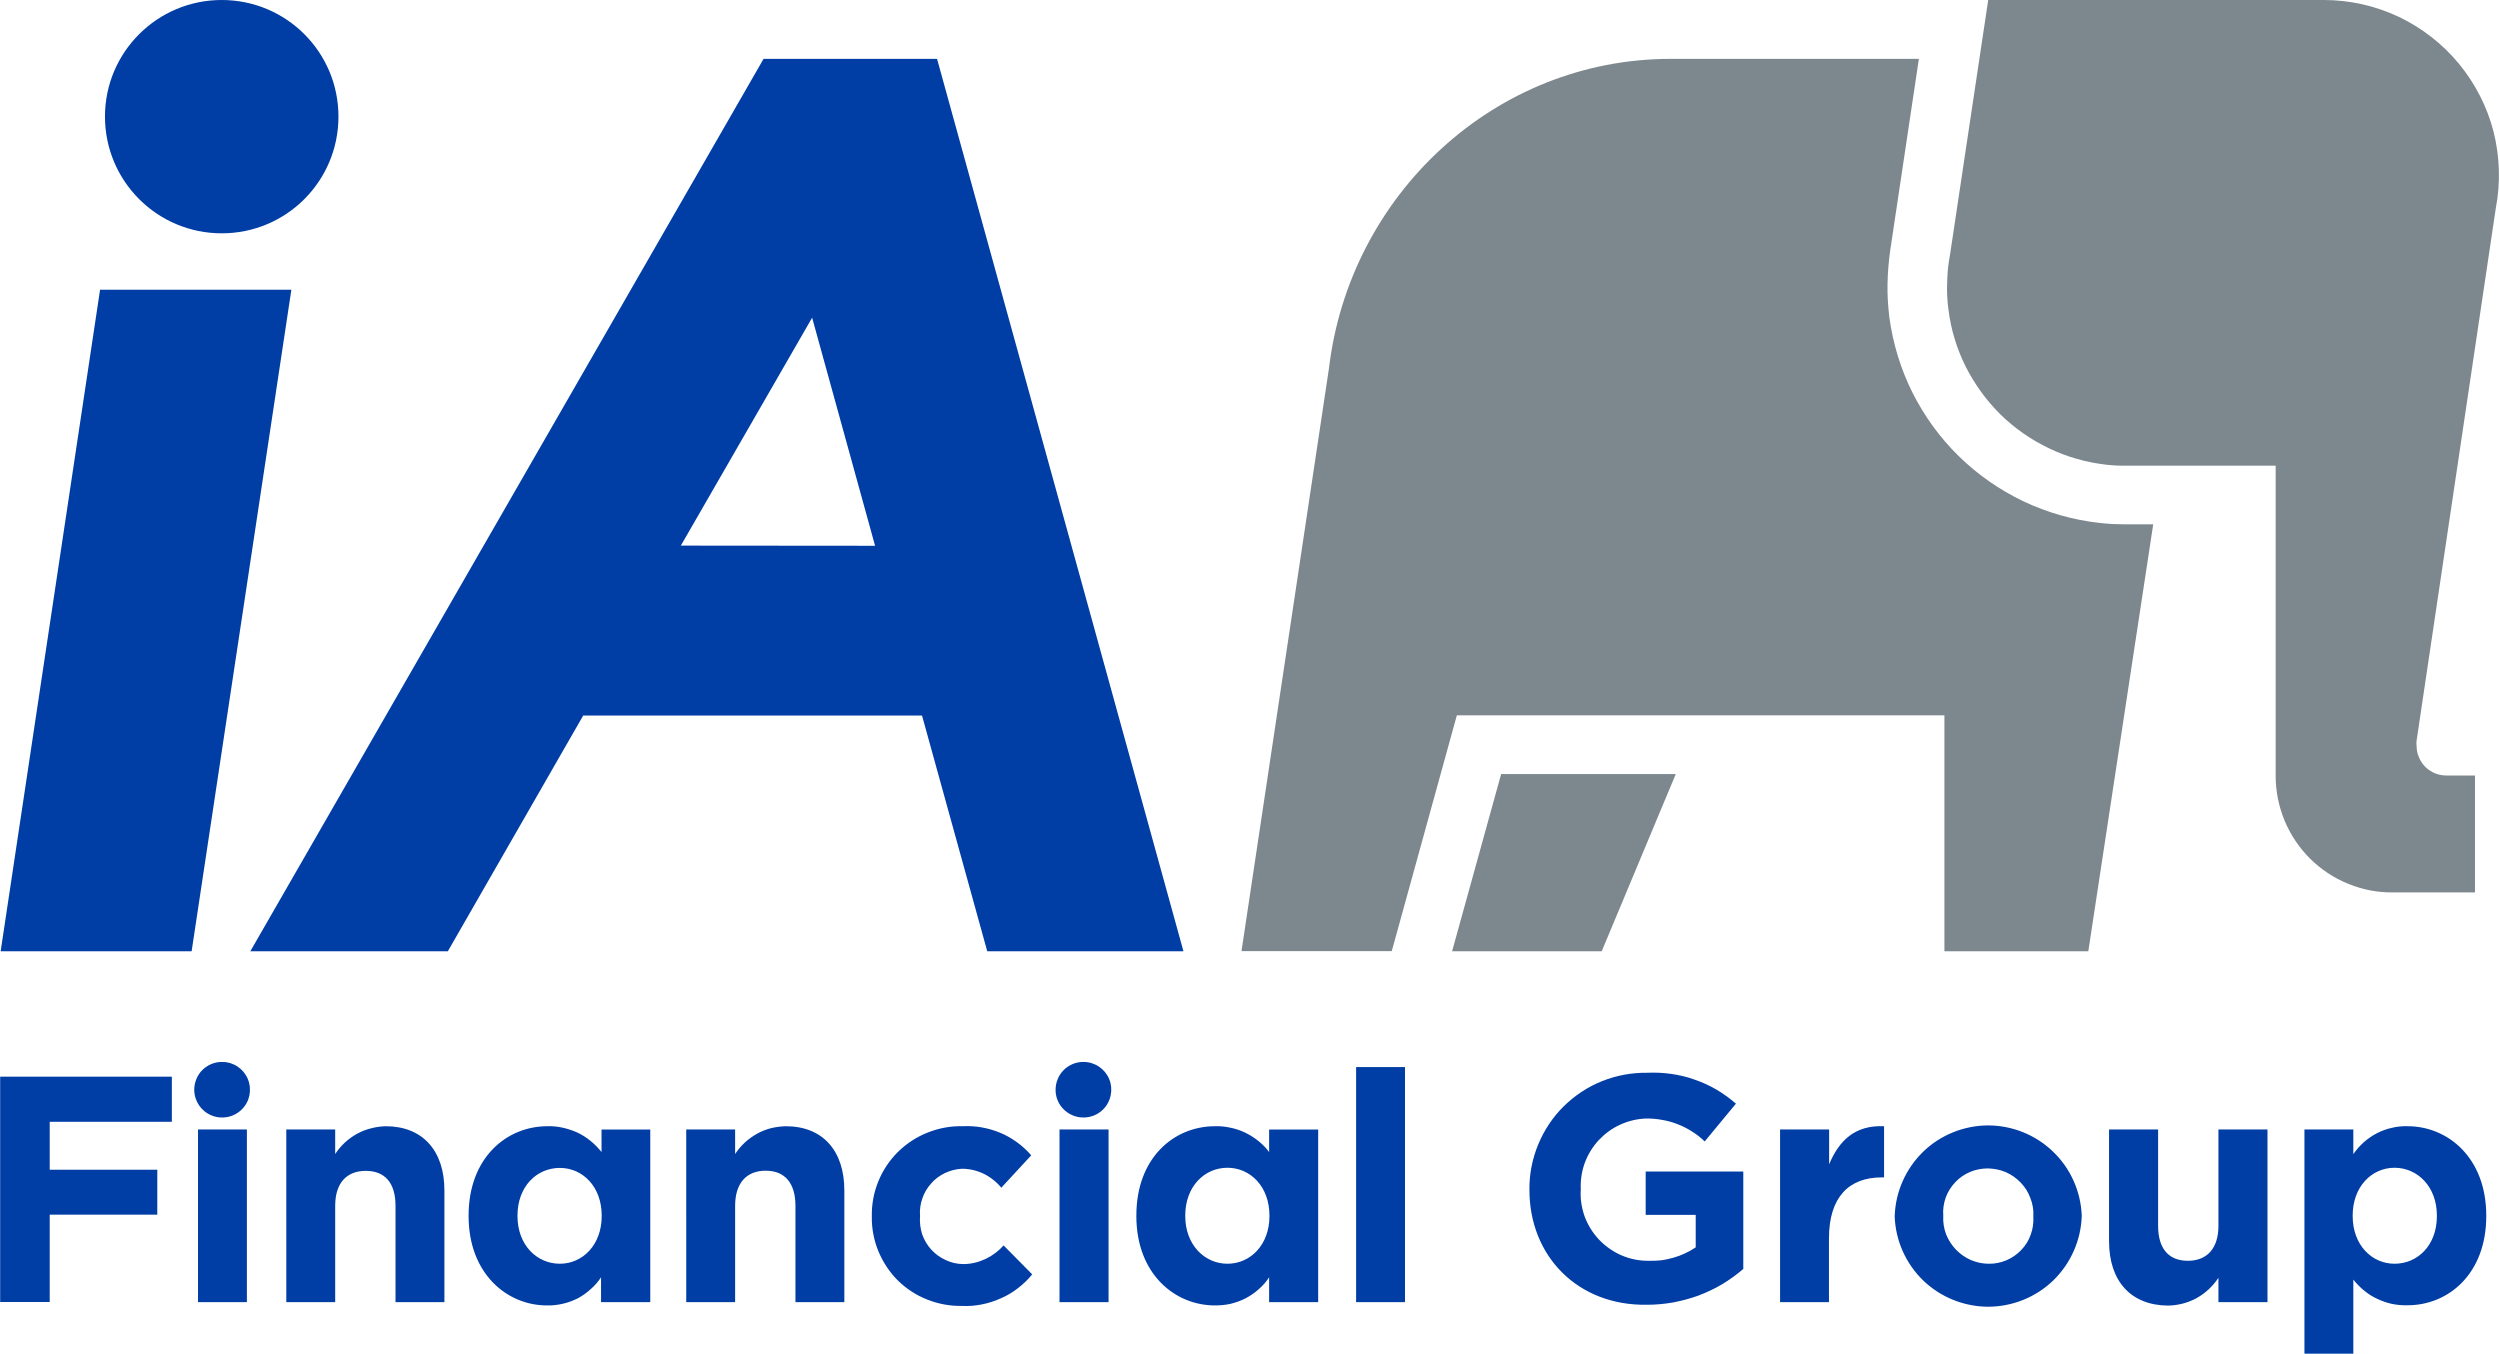
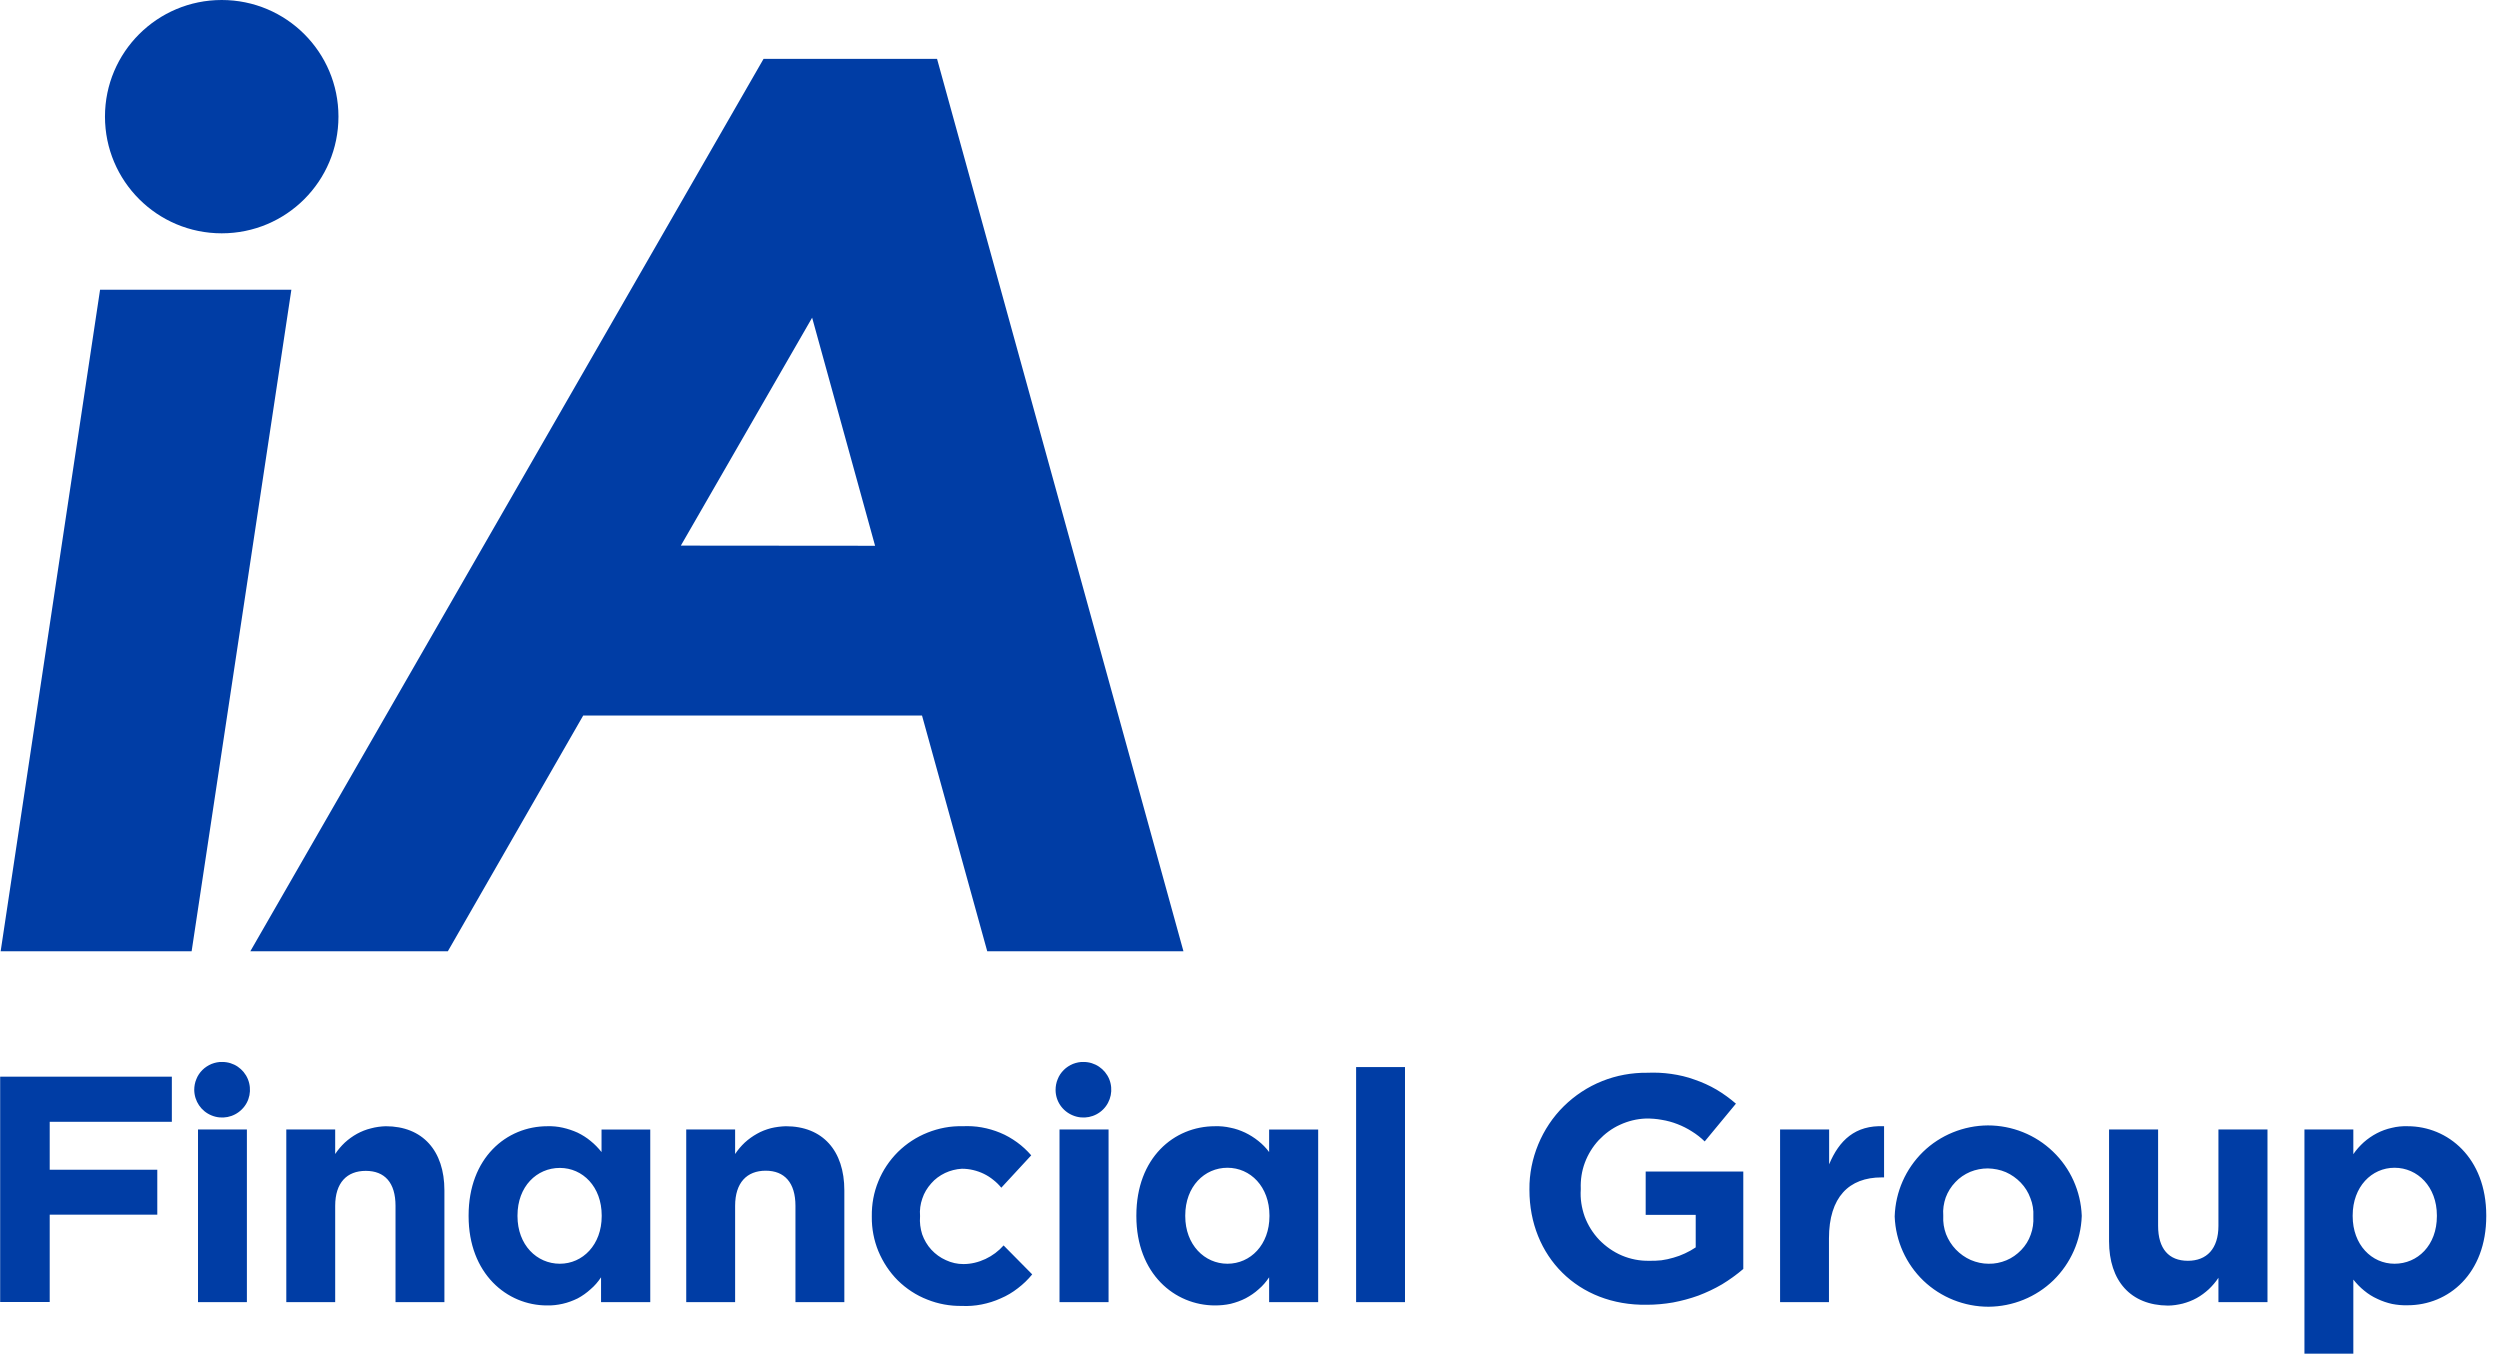
<svg xmlns="http://www.w3.org/2000/svg" version="1.2" viewBox="0 0 1529 828" width="1529" height="828">
  <title>ia-svg</title>
  <style>
		.s0 { fill: #7c878e } 
		.s1 { fill: #003da5 } 
	</style>
-   <path id="Layer" class="s0" d="m1421.2 0c15.8 0 31.4 3.5 45.7 10.2 14.3 6.8 26.9 16.6 37 28.8 10 12.2 17.3 26.4 21.2 41.7 3.8 15.3 4.3 31.3 1.3 46.8l-48.4 325.4q-0.1 0.5-0.1 0.9 0 0.4 0 0.8 0 0.4 0 0.8 0 0.4 0.1 0.8c0 2.4 0.4 4.7 1.4 6.9 0.9 2.2 2.2 4.2 3.9 5.9 1.7 1.7 3.7 3 5.8 3.9 2.2 0.9 4.6 1.4 7 1.4h17.6v71.5h-50.2c-9.4 0.1-18.7-1.7-27.4-5.3-8.7-3.5-16.6-8.8-23.3-15.4-6.6-6.6-11.9-14.5-15.5-23.1-3.6-8.7-5.5-18-5.5-27.4v-189.8h-91.4q-1.6 0-3.1 0-1.6 0-3.1-0.1-1.5-0.1-3-0.2-1.6-0.2-3.1-0.3c-12.1-1.4-23.9-4.7-34.9-10-10.9-5.2-21-12.2-29.7-20.7-8.6-8.5-15.8-18.5-21.3-29.3-5.4-10.9-9-22.6-10.5-34.7q-0.6-4.2-0.8-8.5-0.2-4.3 0-8.6 0.1-4.3 0.5-8.5 0.5-4.3 1.3-8.5l23.3-155.4zm-247.6 35.9l-17.6 117.6q-0.7 5-1.1 10.1-0.4 5-0.5 10.1-0.1 5.1 0.2 10.1 0.3 5.1 0.9 10.2c2.2 16 6.9 31.6 14.1 46 7.3 14.5 16.8 27.7 28.4 39 11.5 11.3 24.9 20.6 39.5 27.6 14.6 6.9 30.3 11.4 46.4 13.2q2 0.2 4 0.4 2.1 0.2 4.1 0.3 2.1 0.1 4.1 0.1 2.1 0.1 4.1 0.1h16.7l-39.7 261.1h-88v-144.3h-298.2l-39.8 144.2h-91.9l53.5-356.5c12.6-106 101.3-189.2 209-189.2h152m-285.7 545.8l30-108.4h106.8l-45.3 108.4h-91.5z" />
  <path id="Layer" fill-rule="evenodd" class="s1" d="m178.2 177.2l-61 404.6h-116.8l60.8-404.6zm-42.6-34.5c-39.4 0-71.4-31.9-71.4-71.4 0-39.4 32-71.3 71.4-71.3 39.5 0 71.4 31.9 71.4 71.3 0 39.5-31.9 71.4-71.4 71.4zm428.3 294.9h-207.2l-82.8 144.2h-120.8l313.9-545.8h106.1l150.7 545.8h-120zm-28.7-103.8l-38.5-139.5-80.3 139.4zm-535.1 324.7h105v27.6h-74.7v29.3h65.8v27.5h-65.8v53.4h-30.3zm121 32.3h29.9v105.6h-29.9zm54 0h29.9v15c1.7-2.6 3.7-4.9 5.9-7 2.3-2.1 4.8-3.9 7.5-5.4 2.6-1.4 5.5-2.6 8.5-3.3 2.9-0.8 6-1.2 9-1.3 22.6 0 35.9 15 35.9 39.2v68.4h-29.9v-58.9c0-14.2-6.6-21.4-18.2-21.4-11.5 0-18.7 7.2-18.7 21.4v58.9h-29.9zm111.5 53v-0.4c0-35.2 23.1-54.6 48.2-54.6 3.1-0.1 6.3 0.2 9.4 0.9 3.1 0.7 6.1 1.7 9 3 2.9 1.4 5.6 3.1 8 5.1 2.5 2 4.7 4.3 6.7 6.8v-13.8h29.8v105.6h-30.1v-15.2c-1.8 2.7-3.9 5.2-6.4 7.3-2.4 2.2-5.1 4.1-7.9 5.6-2.9 1.4-6 2.6-9.2 3.3-3.1 0.7-6.4 1.1-9.6 1-24.4 0-47.9-19.4-47.9-54.6zm81.4 0v-0.4c0-17.6-11.6-29.1-25.6-29.1-14.1 0-25.9 11.3-25.9 29.1v0.4c0 17.6 11.8 29.1 25.9 29.1 14 0 25.6-11.6 25.6-29.1zm51.7-53h29.9v15c1.7-2.6 3.7-4.9 5.9-7 2.3-2.1 4.8-3.9 7.5-5.4 2.6-1.5 5.5-2.6 8.5-3.4 2.9-0.7 6-1.1 9.1-1.2 22.6 0 35.8 15 35.8 39.2v68.4h-29.9v-58.9c0-14.2-6.7-21.5-18.2-21.5-11.5 0-18.7 7.3-18.7 21.5v58.9h-29.9zm113.5 53.4v-0.4c-0.1-7.3 1.2-14.5 4-21.3 2.7-6.7 6.8-12.8 12-18 5.2-5.1 11.3-9.1 18.1-11.8 6.8-2.7 14-4.1 21.3-3.9 3.9-0.2 7.9 0 11.8 0.7 3.9 0.7 7.7 1.8 11.3 3.3 3.7 1.5 7.1 3.5 10.3 5.8 3.2 2.3 6.1 5 8.7 8l-18.3 19.8q-2.2-2.7-4.9-4.8-2.7-2.2-5.8-3.7-3.1-1.5-6.5-2.3-3.4-0.8-6.9-0.8c-3.6 0.2-7.1 1.1-10.3 2.6-3.3 1.6-6.2 3.7-8.5 6.4-2.4 2.7-4.3 5.8-5.4 9.2-1.2 3.4-1.7 7-1.4 10.6v0.4c-0.3 3.7 0.2 7.4 1.3 10.9 1.2 3.4 3.1 6.7 5.6 9.4 2.5 2.7 5.5 4.9 8.9 6.4 3.4 1.6 7 2.4 10.7 2.4q3.5 0 6.9-0.8 3.4-0.8 6.6-2.3 3.2-1.5 6-3.6 2.8-2.1 5.1-4.7l17.5 17.7c-2.6 3.2-5.5 6-8.8 8.5-3.2 2.5-6.7 4.6-10.5 6.2-3.7 1.7-7.6 2.9-11.6 3.7-4 0.8-8.1 1.1-12.2 0.9-7.2 0.1-14.4-1.2-21.1-3.9-6.7-2.6-12.8-6.6-18-11.7-5.1-5.1-9.1-11.2-11.9-17.9-2.7-6.6-4.1-13.8-4-21zm114.8-53.4h30v105.6h-30zm47 53v-0.4c0-35.3 23-54.6 48.1-54.6 3.2-0.1 6.3 0.2 9.4 0.9 3.2 0.6 6.2 1.7 9 3 2.9 1.4 5.6 3.1 8.1 5.1 2.5 2 4.7 4.2 6.6 6.8v-13.8h30v105.6h-30v-15.2c-1.8 2.7-3.9 5.2-6.4 7.3-2.4 2.2-5.1 4-7.9 5.5-2.9 1.5-6 2.6-9.2 3.4-3.1 0.7-6.4 1-9.6 1-24.7 0-48.1-19.4-48.1-54.6zm81.4 0v-0.4c0-17.6-11.6-29.2-25.7-29.2-14 0-25.8 11.4-25.8 29.2v0.4c0 17.5 11.8 29.1 25.8 29.1 14.1 0 25.7-11.6 25.7-29.1zm53-91.2h29.9v143.8h-29.9zm106 75.2v-0.4c-0.1-9.4 1.8-18.8 5.4-27.5 3.6-8.7 8.9-16.7 15.6-23.3 6.7-6.6 14.7-11.9 23.5-15.4 8.7-3.5 18.1-5.2 27.6-5.1 4.9-0.2 9.8 0 14.6 0.7 4.9 0.7 9.7 1.8 14.3 3.5 4.7 1.6 9.1 3.6 13.4 6.1 4.2 2.5 8.2 5.4 11.9 8.6l-19.1 23.1q-3.6-3.5-7.8-6.1-4.2-2.7-8.9-4.5-4.6-1.8-9.5-2.6-4.9-0.9-9.9-0.8c-5.4 0.2-10.7 1.5-15.7 3.8-4.9 2.2-9.3 5.5-13 9.4-3.7 4-6.6 8.7-8.5 13.8-1.9 5.1-2.7 10.5-2.5 15.9v0.4c-0.4 5.7 0.5 11.3 2.4 16.7 2 5.3 5 10.1 8.9 14.2 4 4.1 8.7 7.4 13.9 9.6 5.2 2.2 10.9 3.3 16.5 3.2q3.8 0.1 7.6-0.3 3.7-0.5 7.4-1.6 3.6-1 7-2.6 3.5-1.6 6.6-3.7v-19.9h-30.6v-26.5h59.7v59.6c-4.1 3.5-8.4 6.6-13 9.4-4.6 2.7-9.5 5-14.5 6.9-5 1.8-10.2 3.2-15.5 4.2-5.2 0.9-10.6 1.4-15.9 1.4-42.3 0.7-71.9-29.7-71.9-70.2zm153.3-37h30v21.3c6.1-14.6 15.9-24.1 33.6-23.3v31.3h-1.5c-19.9 0-32.2 12-32.2 37.3v39h-29.9zm70.1 53.4v-0.4c0.5-14.9 6.7-28.9 17.3-39.3 10.6-10.3 24.9-16.1 39.7-16.2 14.8 0 29.1 5.7 39.8 16 10.7 10.2 17 24.3 17.6 39.1v0.4c-0.5 14.8-6.7 28.8-17.3 39.2-10.6 10.3-24.9 16.1-39.7 16.2-14.8 0-29.1-5.7-39.8-15.9-10.7-10.3-17-24.3-17.6-39.1zm84.8 0v-0.4c0.2-3.8-0.4-7.5-1.8-11-1.3-3.6-3.3-6.8-5.9-9.5-2.6-2.7-5.7-4.9-9.1-6.4-3.5-1.5-7.2-2.2-11-2.3-3.7 0-7.4 0.7-10.8 2.1-3.5 1.5-6.6 3.6-9.1 6.3-2.6 2.7-4.6 5.9-5.9 9.4-1.2 3.5-1.8 7.2-1.5 11v0.4c-0.2 3.7 0.4 7.5 1.7 11 1.4 3.5 3.4 6.7 6 9.4 2.6 2.7 5.7 4.9 9.1 6.4 3.5 1.5 7.2 2.3 10.9 2.3 3.8 0.1 7.5-0.7 10.9-2.1 3.4-1.4 6.5-3.6 9.1-6.3 2.6-2.7 4.6-5.9 5.8-9.4 1.3-3.5 1.8-7.2 1.6-10.9zm46.3 14.9v-68.3h30v58.9c0 14.1 6.6 21.4 18.2 21.4 11.5 0 18.7-7.3 18.7-21.4v-58.9h30v105.6h-30v-14.9c-1.7 2.6-3.7 4.9-5.9 7-2.3 2.1-4.7 3.9-7.4 5.4-2.7 1.5-5.6 2.6-8.6 3.4-2.9 0.7-6 1.2-9 1.2-22.8-0.2-36-15.1-36-39.4zm119.5-68.3h29.9v15.1c1.8-2.7 4-5.1 6.4-7.3 2.4-2.1 5.1-4 8-5.5 2.9-1.5 5.9-2.6 9.1-3.3 3.2-0.8 6.4-1.1 9.7-1 24.6 0 48.1 19.3 48.1 54.6v0.4c0 35.2-23.1 54.5-48.1 54.5-3.2 0.1-6.4-0.2-9.5-0.8-3.1-0.7-6.1-1.7-9-3.1-2.9-1.3-5.6-3-8-5-2.5-2-4.7-4.3-6.7-6.8v45.3h-29.9zm81 53v-0.4c0-17.6-11.8-29.2-25.9-29.2-14 0-25.6 11.6-25.6 29.2v0.4c0 17.5 11.6 29.1 25.6 29.1 14.1 0 25.9-11.2 25.9-29.1zm-827.6-94.3c6.8 0 13 4.2 15.6 10.5 2.6 6.4 1.1 13.7-3.7 18.5-4.9 4.9-12.2 6.3-18.5 3.7-6.4-2.6-10.6-8.7-10.6-15.6 0-2.2 0.4-4.5 1.3-6.6 0.8-2.1 2.1-4 3.7-5.6 1.6-1.6 3.5-2.8 5.6-3.7 2.1-0.8 4.3-1.3 6.6-1.2zm-526.8 0c6.9 0 13 4.2 15.6 10.5 2.6 6.4 1.2 13.7-3.7 18.5-4.9 4.9-12.2 6.3-18.5 3.7-6.4-2.6-10.5-8.7-10.6-15.6 0-2.2 0.4-4.5 1.3-6.6 0.8-2.1 2.1-4 3.7-5.6 1.6-1.6 3.5-2.8 5.6-3.7 2.1-0.8 4.3-1.3 6.6-1.2z" />
</svg>